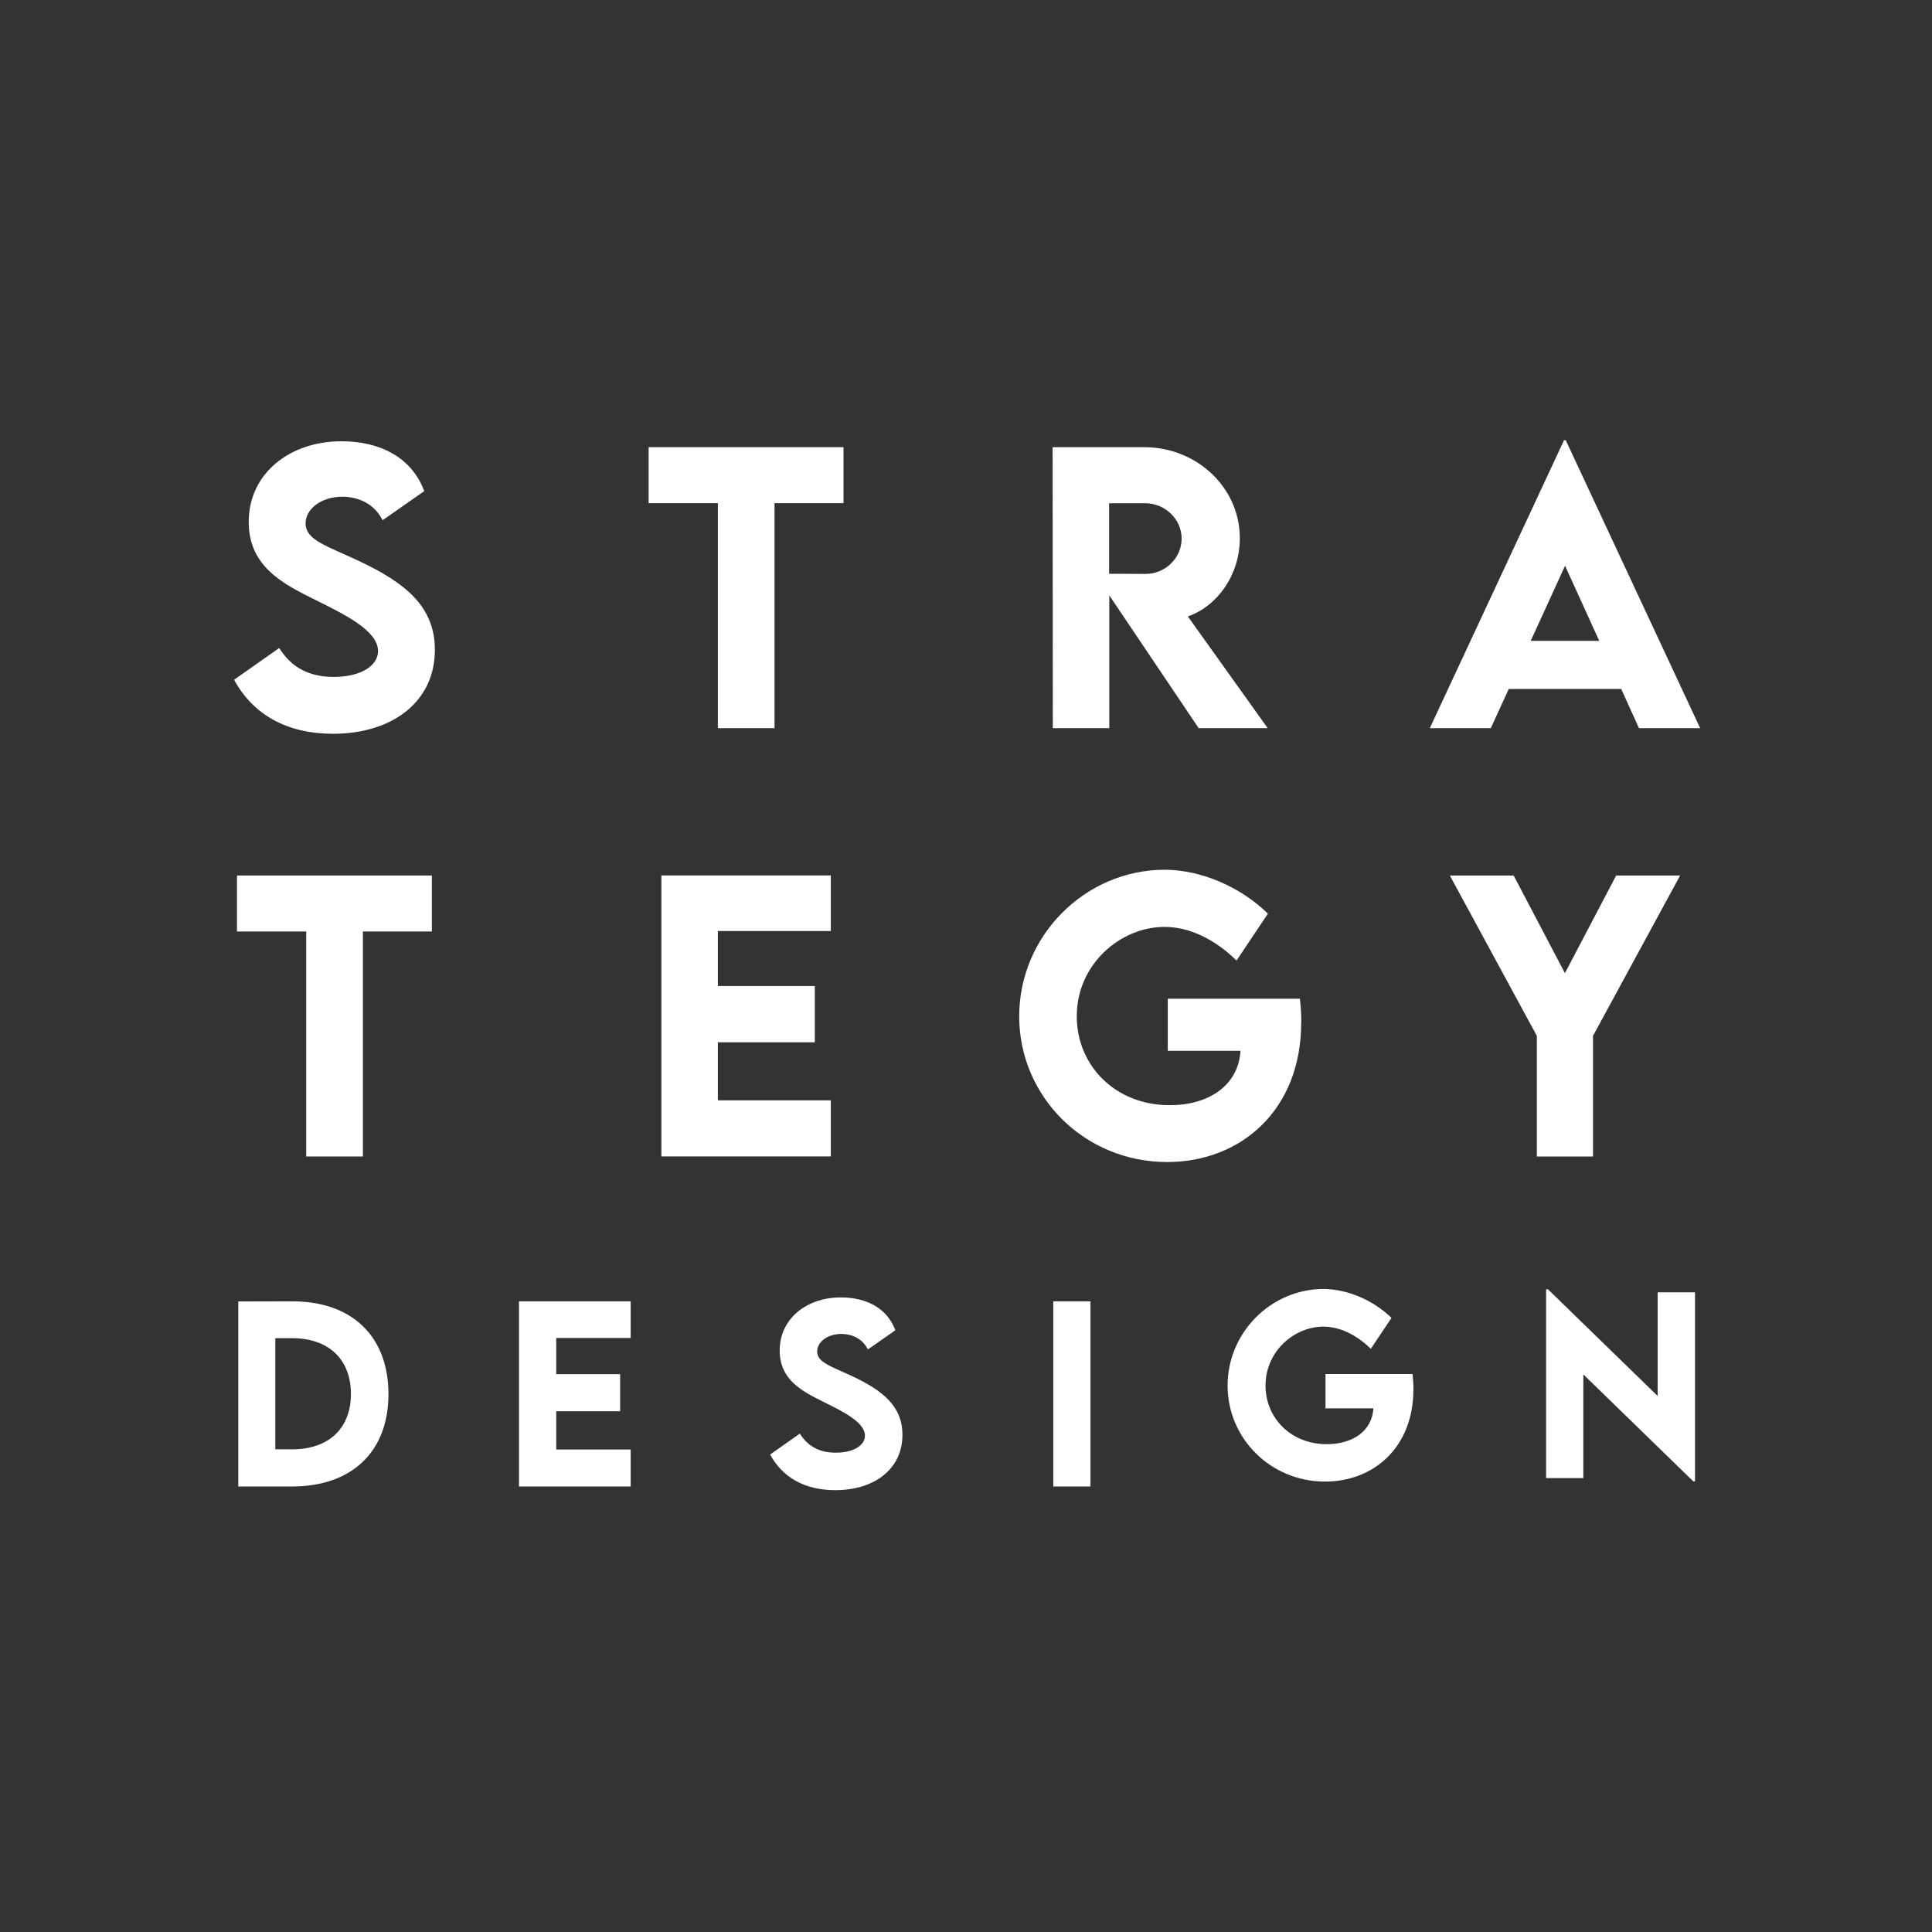
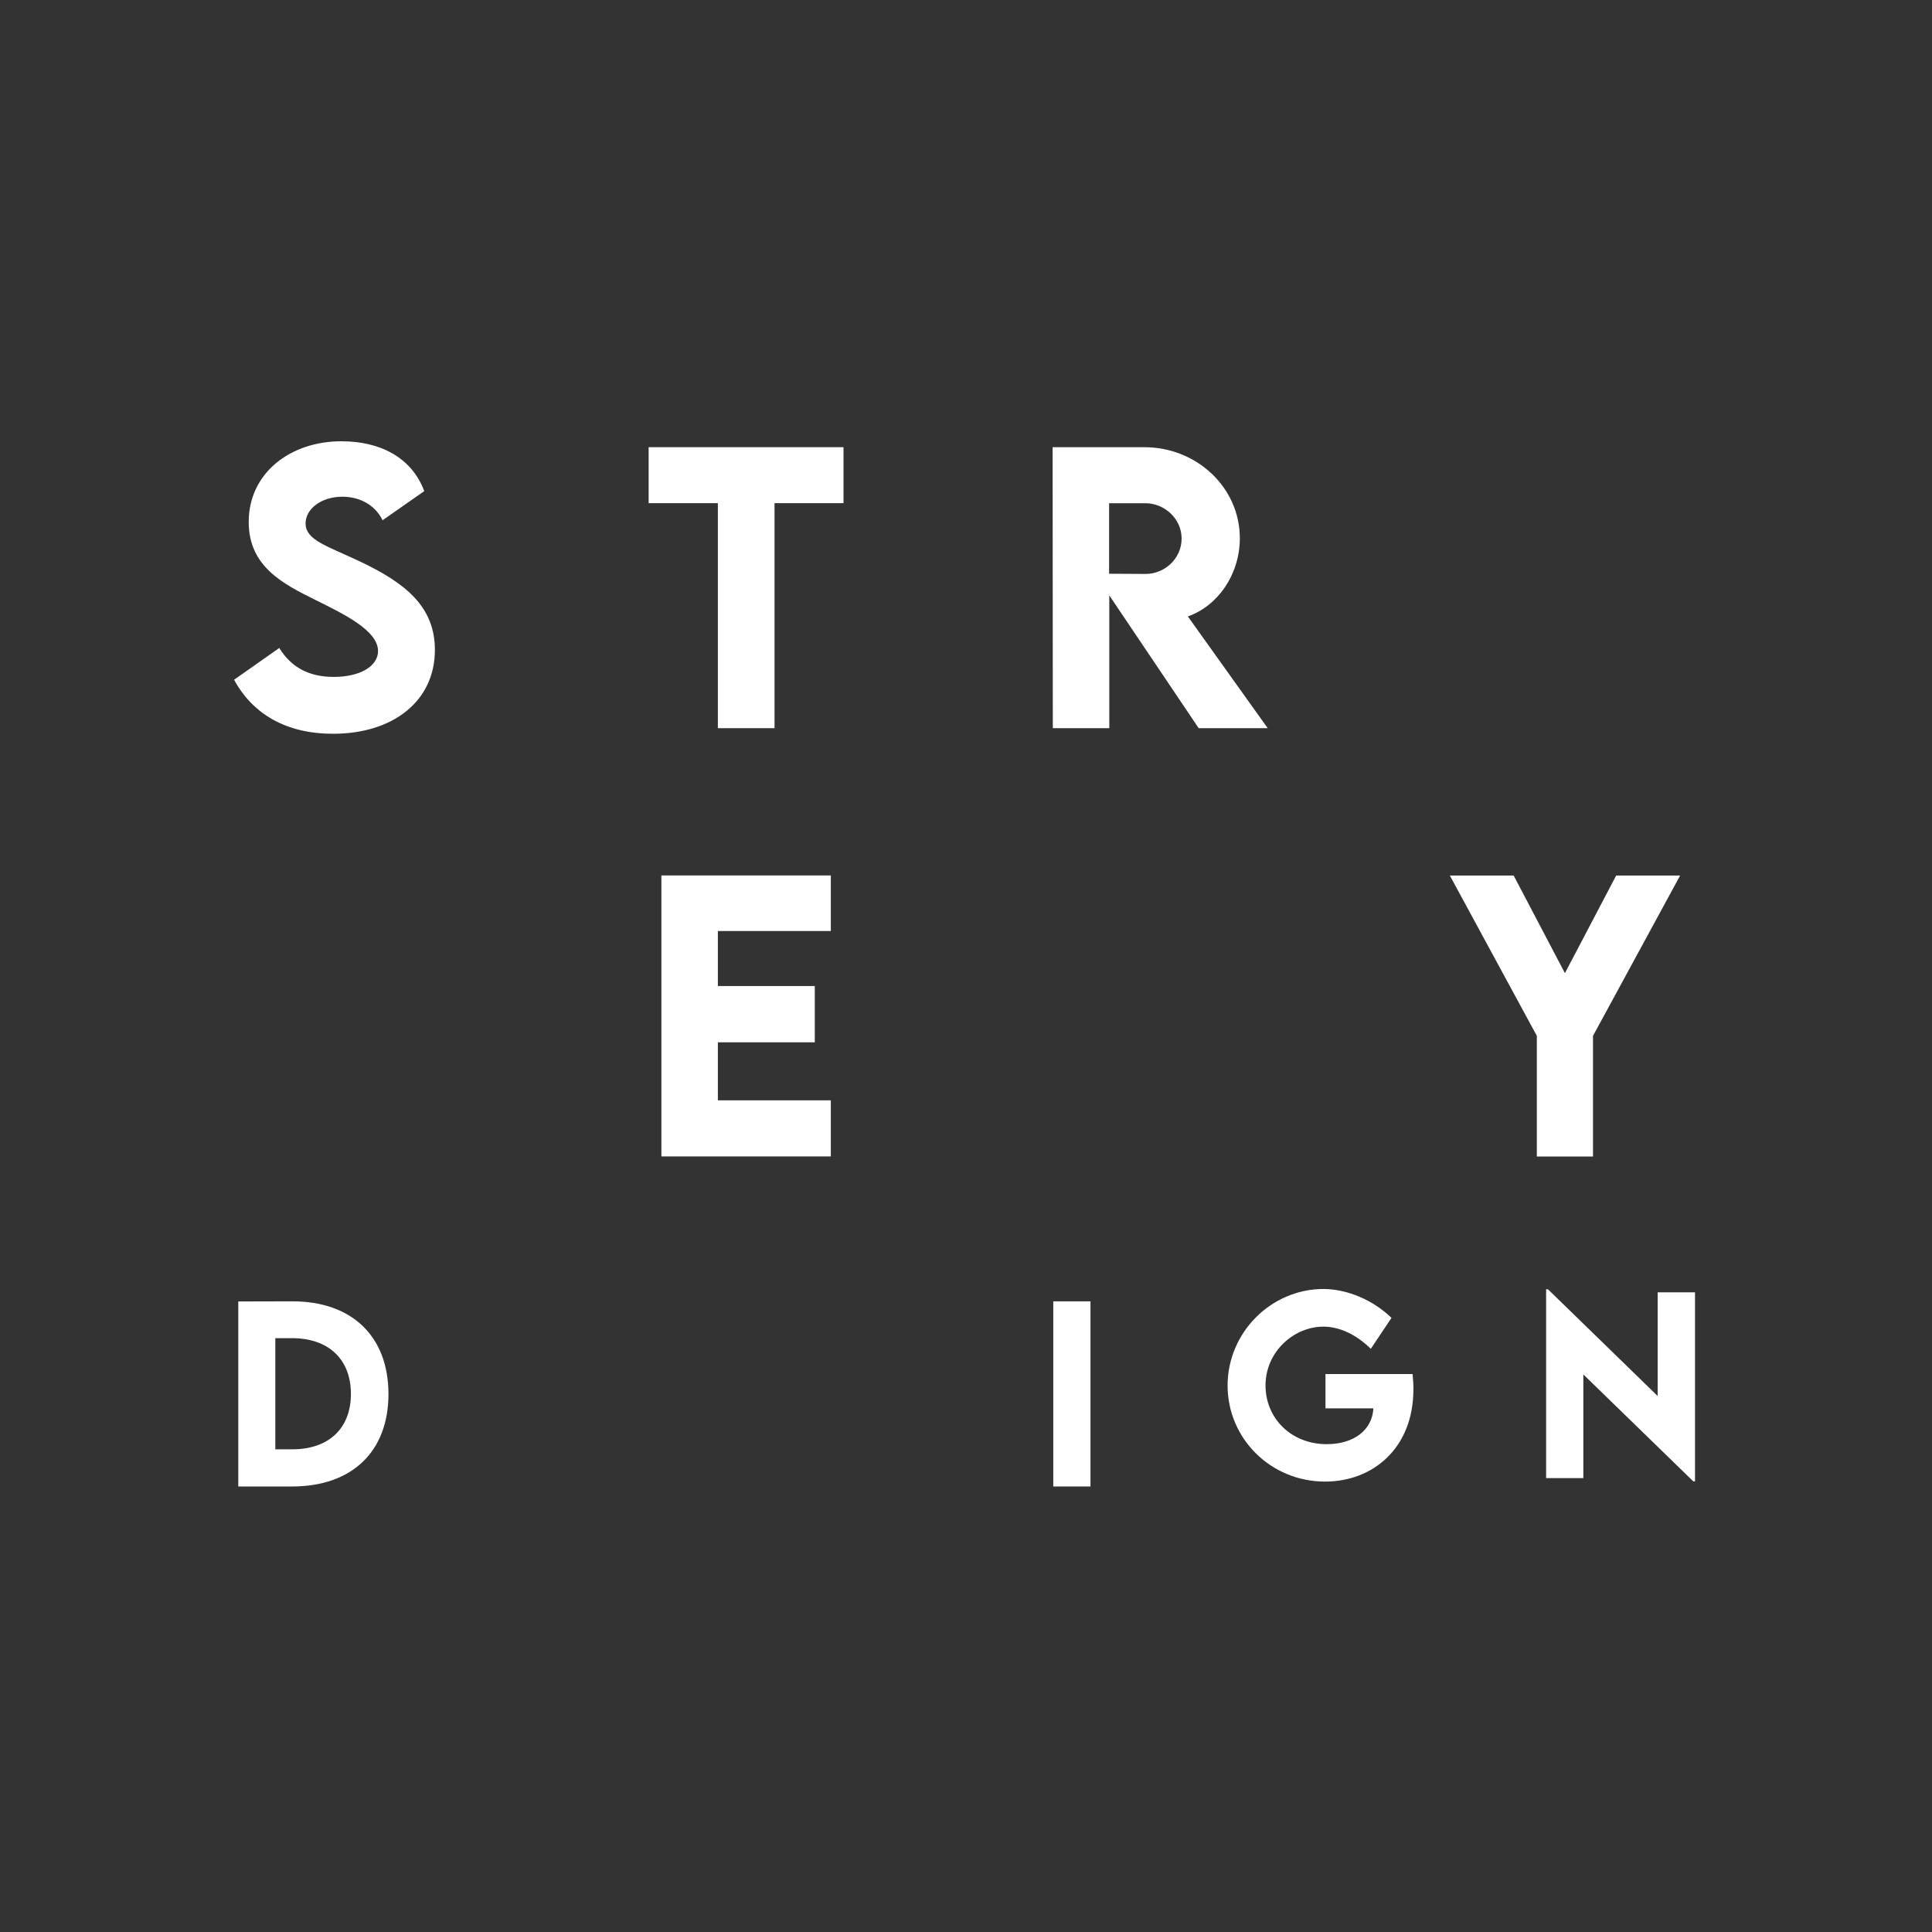
<svg xmlns="http://www.w3.org/2000/svg" id="Layer_9" viewBox="0 0 300 300">
  <rect x="0" y="0" width="300" height="300" fill="#333333" stroke="none" />
  <defs>
    <style>
      .cls-1 {
        fill: #fff;
      }
    </style>
  </defs>
  <path class="cls-1" d="M36.35,105.55l7.01-4.93c1.92,3.09,4.71,4.49,8.47,4.49,4.11,0,6.87-1.68,6.87-4.01,0-3.19-5.22-5.71-9.8-7.98-4.9-2.44-10.28-5.12-10.28-12.07,0-7.55,6.39-12.53,14.4-12.53,5.95,0,10.88,2.46,12.86,7.74l-6.47,4.52c-1.3-2.6-3.82-3.65-6.25-3.65-3.28,0-5.71,1.9-5.71,4.14,0,2.6,3.3,3.49,8.31,5.85,7.23,3.41,11.77,7.09,11.77,13.8,0,7.96-6.5,13.02-15.83,13.02-7.15,0-12.42-2.98-15.35-8.39Z" />
  <path class="cls-1" d="M130.99,78.13h-10.72v34.94h-8.8v-34.94h-10.75v-8.69h30.26v8.69Z" />
  <path class="cls-1" d="M186.13,113.07l-13.88-20.62v20.62h-8.77l-.03-43.63h14.24c8.15,0,14.83,6.28,14.83,14.13,0,5.6-3.38,10.5-8.07,12.15l12.4,17.35h-10.72ZM172.22,89.09l5.63.03c2.98.03,5.63-2.38,5.63-5.49s-2.68-5.49-5.63-5.49h-5.63v10.96Z" />
-   <path class="cls-1" d="M251.74,106.98h-17.46l-2.79,6.09h-9.47l20.84-44.71h.27l20.87,44.71h-9.5l-2.76-6.09ZM248.33,99.51l-5.31-11.66-5.33,11.66h10.64Z" />
-   <path class="cls-1" d="M67.07,144.64h-10.72v34.94h-8.8v-34.94h-10.75v-8.69h30.26v8.69Z" />
  <path class="cls-1" d="M111.47,144.58v8.53h15.05v8.74h-15.05v9.01h17.54v8.71h-26.31v-43.63h26.31v8.63h-17.54Z" />
-   <path class="cls-1" d="M202.05,158.76c0,13.69-9.45,21.68-20.81,21.68-12.86,0-22.98-10.18-22.98-22.63s10.18-22.76,22.65-22.76c5.66.05,11.69,2.65,15.97,6.82l-4.87,7.28c-3.41-3.33-7.31-5.22-11.2-5.22-6.77,0-13.61,5.74-13.61,13.88,0,7.58,5.9,13.8,14.43,13.8,6.23,0,10.69-3.19,10.99-8.44h-11.29v-8.09h20.52c.14,1.27.22,2.49.22,3.68Z" />
  <path class="cls-1" d="M238.64,160.85l-13.51-24.9h9.91l7.96,15.16,7.96-15.16h9.93l-13.53,24.9v18.73h-8.72v-18.73Z" />
  <g>
    <path class="cls-1" d="M60.32,216.48c0,8.92-5.67,14.34-14.96,14.34h-8.36v-28.73l8.36-.02c9.29-.02,14.96,5.44,14.96,14.41ZM54.49,216.46c0-5.39-3.46-8.67-9.15-8.67h-2.59v17.26h2.64c5.65,0,9.1-3.25,9.1-8.6Z" />
-     <path class="cls-1" d="M86.37,207.76v5.62h9.92v5.76h-9.92v5.94h11.56v5.74h-17.34v-28.75h17.34v5.69h-11.56Z" />
-     <path class="cls-1" d="M119.58,225.86l4.62-3.25c1.27,2.03,3.1,2.96,5.58,2.96,2.71,0,4.53-1.11,4.53-2.64,0-2.1-3.44-3.76-6.46-5.26-3.23-1.61-6.78-3.37-6.78-7.95,0-4.98,4.21-8.26,9.49-8.26,3.92,0,7.17,1.62,8.47,5.1l-4.26,2.98c-.86-1.71-2.51-2.41-4.12-2.41-2.16,0-3.76,1.25-3.76,2.73,0,1.71,2.18,2.3,5.48,3.85,4.76,2.25,7.76,4.67,7.76,9.1,0,5.24-4.28,8.58-10.43,8.58-4.71,0-8.19-1.96-10.11-5.53Z" />
    <path class="cls-1" d="M163.55,202.07h5.78v28.75h-5.78v-28.75Z" />
    <path class="cls-1" d="M219.47,215.77c0,9.02-6.22,14.29-13.71,14.29-8.47,0-15.14-6.71-15.14-14.91s6.71-15,14.93-15c3.73.04,7.7,1.75,10.52,4.49l-3.21,4.8c-2.25-2.19-4.82-3.44-7.38-3.44-4.46,0-8.97,3.78-8.97,9.15,0,4.99,3.89,9.1,9.51,9.1,4.1,0,7.04-2.1,7.24-5.56h-7.44v-5.33h13.52c.09.84.14,1.64.14,2.43Z" />
    <path class="cls-1" d="M263.2,200.66v29.36h-.27l-17.07-16.6v16.1h-5.78v-29.32h.29l17.03,16.57v-16.1h5.8Z" />
  </g>
</svg>